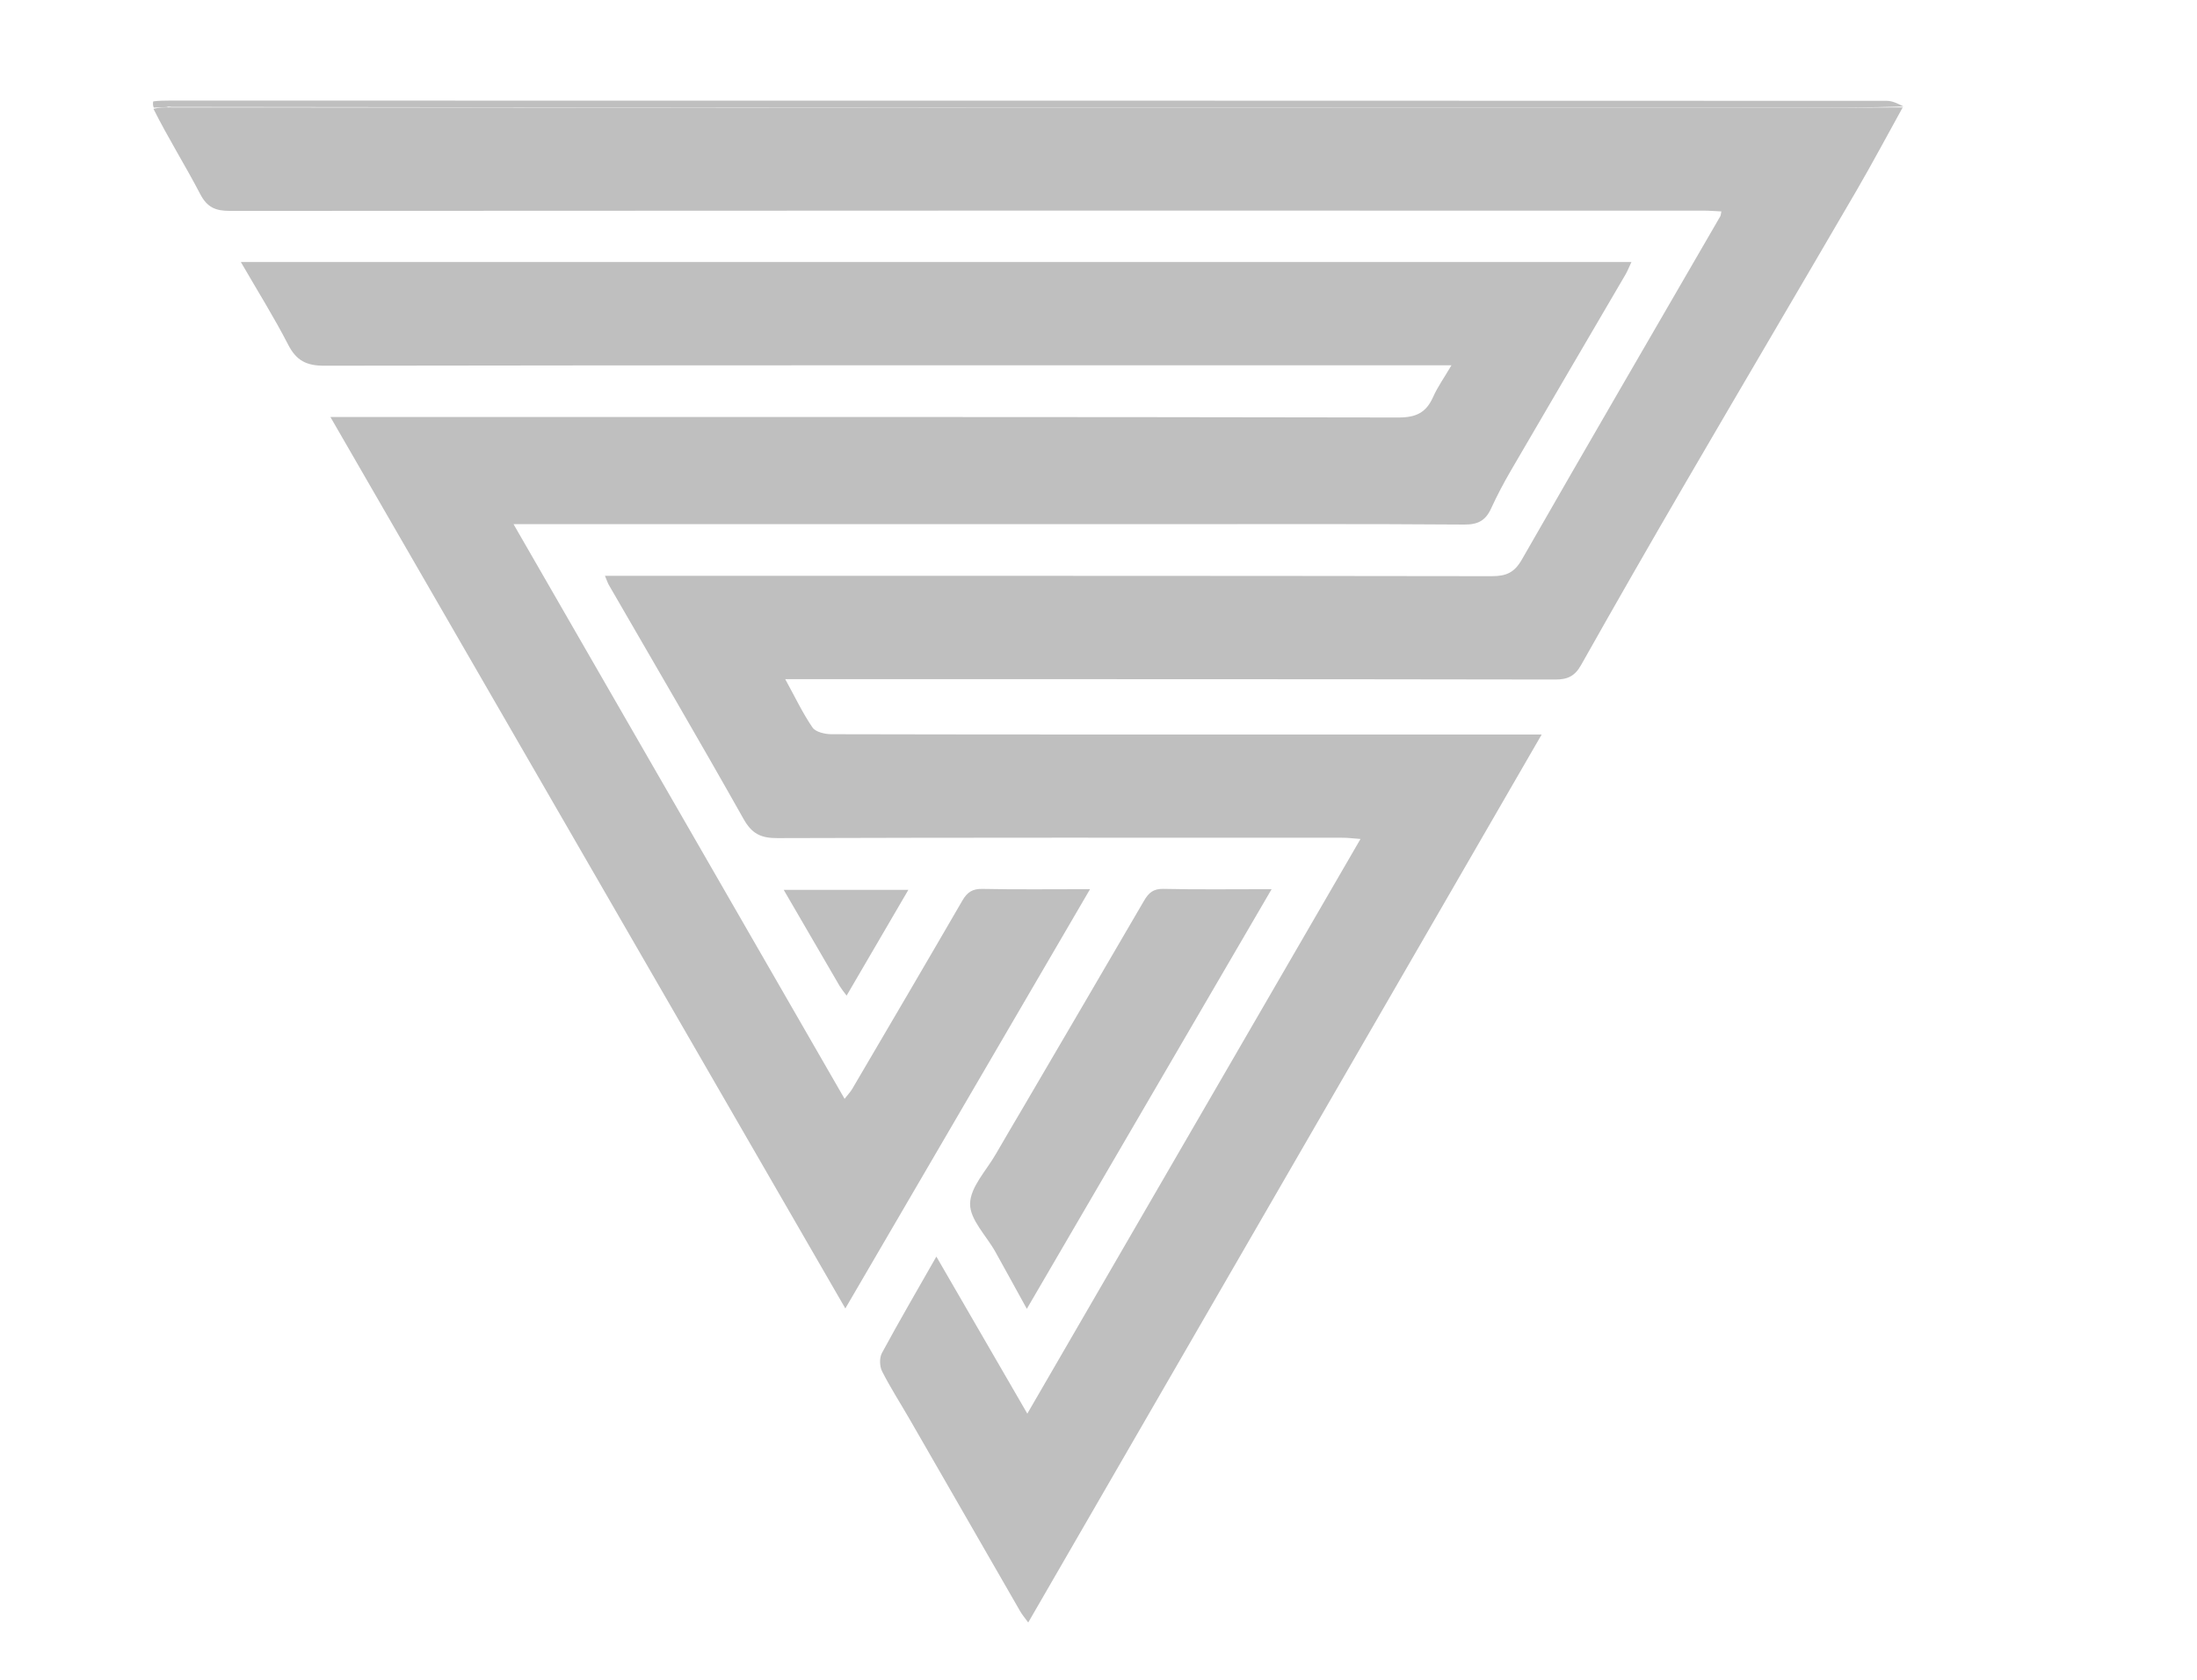
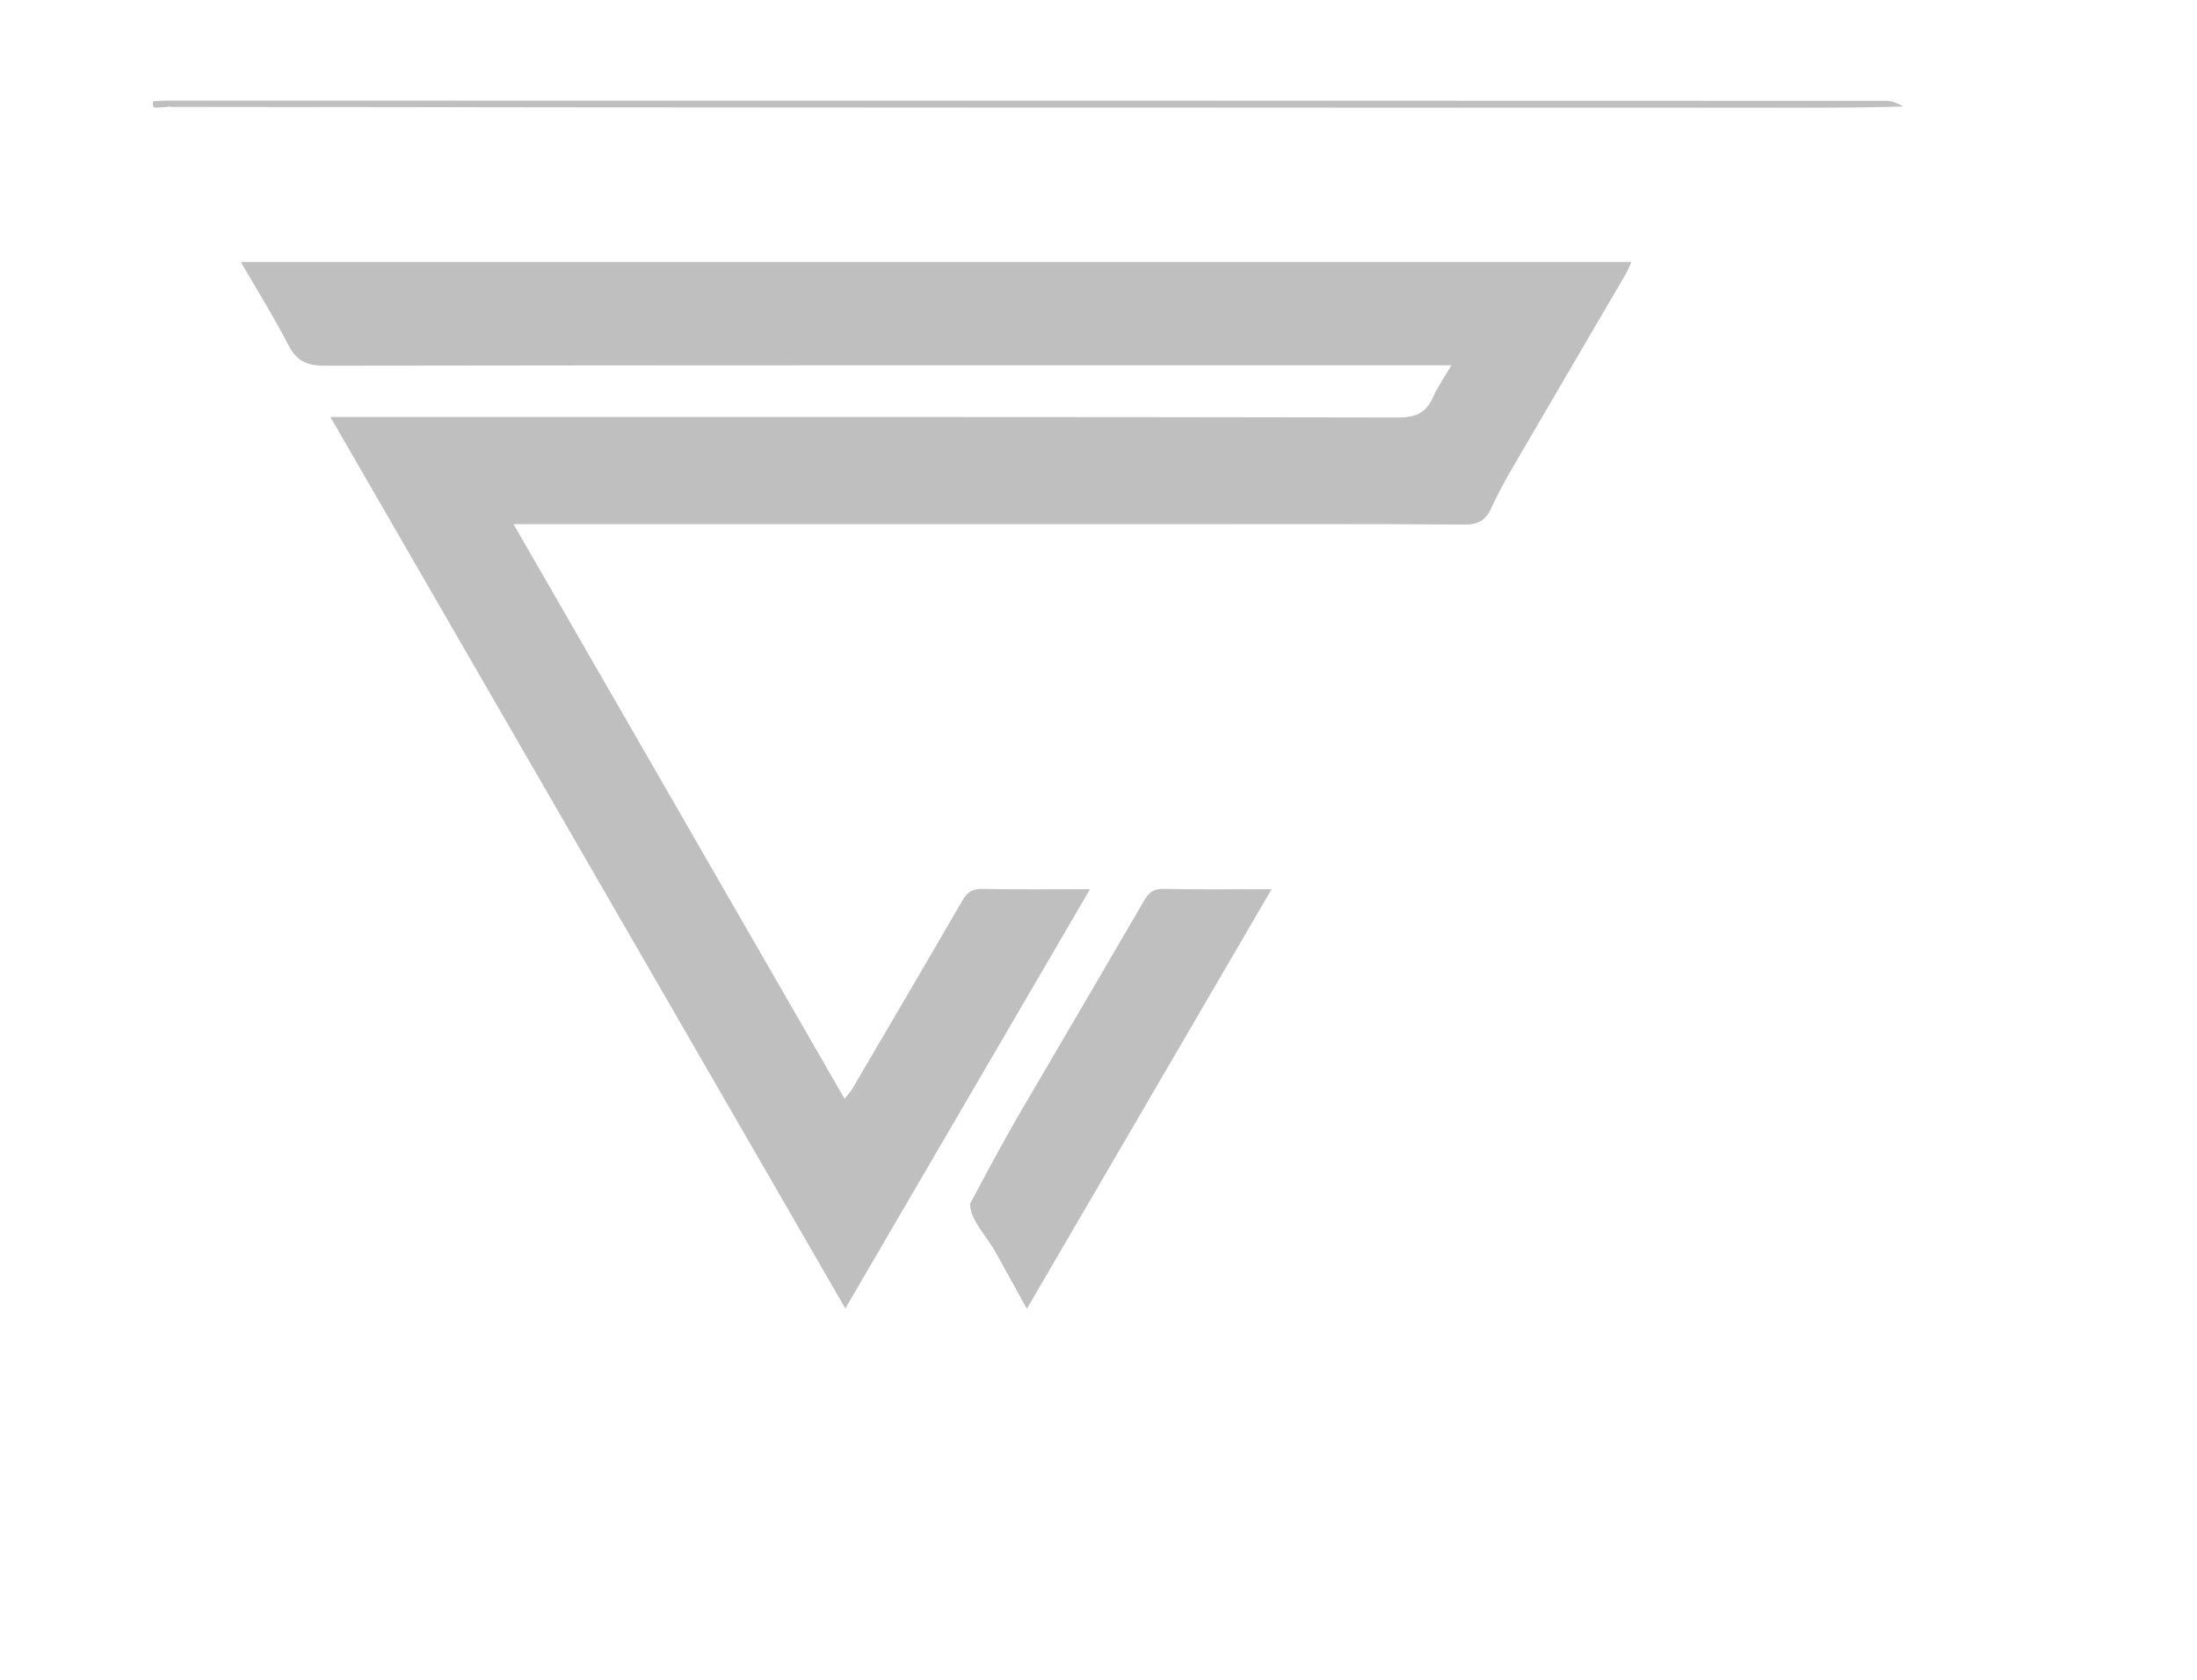
<svg xmlns="http://www.w3.org/2000/svg" version="1.1" id="Layer_1" fillRule="evenodd" clipRule="evenodd" className="fill-current" x="0px" y="0px" width="100%" viewBox="0 0 633 484" enable-background="new 0 0 633 484" xml:space="preserve">
-   <path fill="#FEFEFE" opacity="0" stroke="none" d=" M634,171   C634,276 634,380.5 634,485   C423,485 212,485 1,485   C1,323.667 1,162.333 1,1   C212,1 423,1 634,1   C634,57.5 634,114 634,171  M548.678,30.428   C546.989,29.951 545.3,29.055 543.611,29.055   C378.638,28.987 213.665,28.987 48.692,28.989   C47.195,28.989 45.69,29.016 44.212,29.207   C44.03,29.23 43.991,30.358 43.714,31.701   C48.409,39.749 53.38,47.653 57.676,55.908   C59.692,59.782 62.102,60.774 66.237,60.771   C207.73,60.667 349.224,60.684 490.718,60.695   C492.447,60.695 494.175,60.845 495.966,60.928   C495.793,61.725 495.799,62.069 495.651,62.324   C476.57,95.282 457.407,128.193 438.481,161.24   C436.347,164.967 434.003,166.04 429.86,166.034   C346.531,165.906 263.201,165.938 179.871,165.937   C178.169,165.937 176.466,165.937 174.3,165.937   C174.917,167.395 175.108,168.022 175.427,168.574   C188.401,191.039 201.526,213.42 214.25,236.026   C216.65,240.289 219.268,241.53 223.985,241.515   C278.316,241.339 332.647,241.397 386.977,241.409   C388.351,241.409 389.724,241.598 391.987,241.763   C359.845,297.209 328.134,351.913 295.991,407.361   C286.991,391.817 278.434,377.04 269.786,362.105   C264.338,371.673 259.066,380.708 254.095,389.905   C253.351,391.281 253.417,393.723 254.14,395.15   C256.542,399.893 259.443,404.382 262.101,408.998   C272.725,427.444 283.323,445.903 293.954,464.345   C294.549,465.378 295.347,466.295 296.255,467.547   C345.621,382.155 394.681,297.293 444.19,211.653   C441.558,211.653 439.797,211.653 438.036,211.653   C415.37,211.653 392.705,211.654 370.039,211.654   C326.541,211.654 283.043,211.679 239.545,211.575   C237.677,211.57 234.989,210.945 234.097,209.642   C231.25,205.482 229.071,200.866 226.24,195.708   C228.863,195.708 230.491,195.708 232.119,195.708   C304.115,195.715 376.112,195.692 448.108,195.816   C451.731,195.822 453.762,194.799 455.551,191.622   C465.423,174.087 475.438,156.63 485.564,139.24   C501.894,111.197 518.391,83.251 534.726,55.211   C539.382,47.219 543.722,39.042 548.678,30.428  M138.5,75.503   C115.735,75.503 92.969,75.503 69.392,75.503   C74.225,83.861 78.966,91.428 83.035,99.34   C85.391,103.922 88.295,105.395 93.46,105.387   C199.792,105.22 306.125,105.261 412.457,105.261   C414.15,105.261 415.844,105.261 418.2,105.261   C416.045,108.927 414.177,111.532 412.906,114.401   C410.921,118.879 408.026,120.317 402.941,120.307   C302.275,120.116 201.61,120.166 100.944,120.166   C99.373,120.166 97.801,120.166 95.197,120.166   C144.962,206.332 194.216,291.613 243.559,377.049   C267.018,336.849 290.308,296.936 314.062,256.231   C302.723,256.231 292.891,256.358 283.067,256.152   C280.193,256.091 278.678,257.102 277.298,259.482   C266.783,277.625 256.159,295.704 245.545,313.789   C245.027,314.673 244.289,315.429 243.341,316.644   C211.463,261.298 179.873,206.454 147.953,151.034   C149.996,151.034 151.436,151.034 152.877,151.034   C213.876,151.038 274.876,151.043 335.875,151.045   C364.541,151.047 393.208,150.945 421.873,151.16   C425.818,151.19 428.011,150.01 429.589,146.581   C431.316,142.828 433.25,139.154 435.329,135.582   C446.295,116.736 457.34,97.935 468.338,79.108   C468.94,78.076 469.37,76.945 470.048,75.503   C359.458,75.503 249.479,75.503 138.5,75.503  M294.762,319.218   C292.145,323.662 289.484,328.082 286.921,332.557   C284.206,337.297 279.574,342.059 279.5,346.869   C279.43,351.445 284.19,356.079 286.777,360.715   C289.798,366.127 292.766,371.569 295.849,377.164   C319.412,336.76 342.648,296.918 366.378,256.23   C354.836,256.23 345.012,256.369 335.197,256.144   C332.272,256.077 330.936,257.293 329.604,259.585   C318.158,279.278 306.613,298.913 294.762,319.218  M242.123,284.555   C242.595,285.17 243.067,285.784 243.926,286.903   C249.879,276.705 255.58,266.937 261.721,256.417   C249.338,256.417 238.269,256.417 225.796,256.417   C231.377,265.99 236.589,274.929 242.123,284.555  z" />
-   <path fill="#BFBFBF" opacity="1" stroke="none" d=" M548.206,30.951   C543.722,39.042 539.382,47.219 534.726,55.211   C518.391,83.251 501.894,111.197 485.564,139.24   C475.438,156.63 465.423,174.087 455.551,191.622   C453.762,194.799 451.731,195.822 448.108,195.816   C376.112,195.692 304.115,195.715 232.119,195.708   C230.491,195.708 228.863,195.708 226.24,195.708   C229.071,200.866 231.25,205.482 234.097,209.642   C234.989,210.945 237.677,211.57 239.545,211.575   C283.043,211.679 326.541,211.654 370.039,211.654   C392.705,211.654 415.37,211.653 438.036,211.653   C439.797,211.653 441.558,211.653 444.19,211.653   C394.681,297.293 345.621,382.155 296.255,467.547   C295.347,466.295 294.549,465.378 293.954,464.345   C283.323,445.903 272.725,427.444 262.101,408.998   C259.443,404.382 256.542,399.893 254.14,395.15   C253.417,393.723 253.351,391.281 254.095,389.905   C259.066,380.708 264.338,371.673 269.786,362.105   C278.434,377.04 286.991,391.817 295.991,407.361   C328.134,351.913 359.845,297.209 391.987,241.763   C389.724,241.598 388.351,241.409 386.977,241.409   C332.647,241.397 278.316,241.339 223.985,241.515   C219.268,241.53 216.65,240.289 214.25,236.026   C201.526,213.42 188.401,191.039 175.427,168.574   C175.108,168.022 174.917,167.395 174.3,165.937   C176.466,165.937 178.169,165.937 179.871,165.937   C263.201,165.938 346.531,165.906 429.86,166.034   C434.003,166.04 436.347,164.967 438.481,161.24   C457.407,128.193 476.57,95.282 495.651,62.324   C495.799,62.069 495.793,61.725 495.966,60.928   C494.175,60.845 492.447,60.695 490.718,60.695   C349.224,60.684 207.73,60.667 66.237,60.771   C62.102,60.774 59.692,59.782 57.676,55.908   C53.38,47.653 48.409,39.749 44.215,31.368   C45.819,30.974 46.922,30.913 48.261,30.93   C48.496,31.009 48.977,30.884 49.442,30.955   C206.679,31.031 363.45,31.036 520.222,31.035   C529.55,31.035 538.878,30.98 548.206,30.951  z" />
  <path fill="#BFBFBF" opacity="1" stroke="none" d=" M139,75.503   C249.479,75.503 359.458,75.503 470.048,75.503   C469.37,76.945 468.94,78.076 468.338,79.108   C457.34,97.935 446.295,116.736 435.329,135.582   C433.25,139.154 431.316,142.828 429.589,146.581   C428.011,150.01 425.818,151.19 421.873,151.16   C393.208,150.945 364.541,151.047 335.875,151.045   C274.876,151.043 213.876,151.038 152.877,151.034   C151.436,151.034 149.996,151.034 147.953,151.034   C179.873,206.454 211.463,261.298 243.341,316.644   C244.289,315.429 245.027,314.673 245.545,313.789   C256.159,295.704 266.783,277.625 277.298,259.482   C278.678,257.102 280.193,256.091 283.067,256.152   C292.891,256.358 302.723,256.231 314.062,256.231   C290.308,296.936 267.018,336.849 243.559,377.049   C194.216,291.613 144.962,206.332 95.197,120.166   C97.801,120.166 99.373,120.166 100.944,120.166   C201.61,120.166 302.275,120.116 402.941,120.307   C408.026,120.317 410.921,118.879 412.906,114.401   C414.177,111.532 416.045,108.927 418.2,105.261   C415.844,105.261 414.15,105.261 412.457,105.261   C306.125,105.261 199.792,105.22 93.46,105.387   C88.295,105.395 85.391,103.922 83.035,99.34   C78.966,91.428 74.225,83.861 69.392,75.503   C92.969,75.503 115.735,75.503 139,75.503  z" />
-   <path fill="#BFBFBF" opacity="1" stroke="none" d=" M294.93,318.892   C306.613,298.913 318.158,279.278 329.604,259.585   C330.936,257.293 332.272,256.077 335.197,256.144   C345.012,256.369 354.836,256.23 366.378,256.23   C342.648,296.918 319.412,336.76 295.849,377.164   C292.766,371.569 289.798,366.127 286.777,360.715   C284.19,356.079 279.43,351.445 279.5,346.869   C279.574,342.059 284.206,337.297 286.921,332.557   C289.484,328.082 292.145,323.662 294.93,318.892  z" />
+   <path fill="#BFBFBF" opacity="1" stroke="none" d=" M294.93,318.892   C306.613,298.913 318.158,279.278 329.604,259.585   C330.936,257.293 332.272,256.077 335.197,256.144   C345.012,256.369 354.836,256.23 366.378,256.23   C342.648,296.918 319.412,336.76 295.849,377.164   C292.766,371.569 289.798,366.127 286.777,360.715   C284.19,356.079 279.43,351.445 279.5,346.869   C289.484,328.082 292.145,323.662 294.93,318.892  z" />
  <path fill="#BFBFBF" opacity="1" stroke="none" d=" M548.442,30.689   C538.878,30.98 529.55,31.035 520.222,31.035   C363.45,31.036 206.679,31.031 49.361,30.801   C48.551,30.668 48.289,30.76 48.026,30.852   C46.922,30.913 45.819,30.974 44.3,31.004   C43.991,30.358 44.03,29.23 44.212,29.207   C45.69,29.016 47.195,28.989 48.692,28.989   C213.665,28.987 378.638,28.987 543.611,29.055   C545.3,29.055 546.989,29.951 548.442,30.689  z" />
-   <path fill="#BFBFBF" opacity="1" stroke="none" d=" M241.962,284.212   C236.589,274.929 231.377,265.99 225.796,256.417   C238.269,256.417 249.338,256.417 261.721,256.417   C255.58,266.937 249.879,276.705 243.926,286.903   C243.067,285.784 242.595,285.17 241.962,284.212  z" />
</svg>